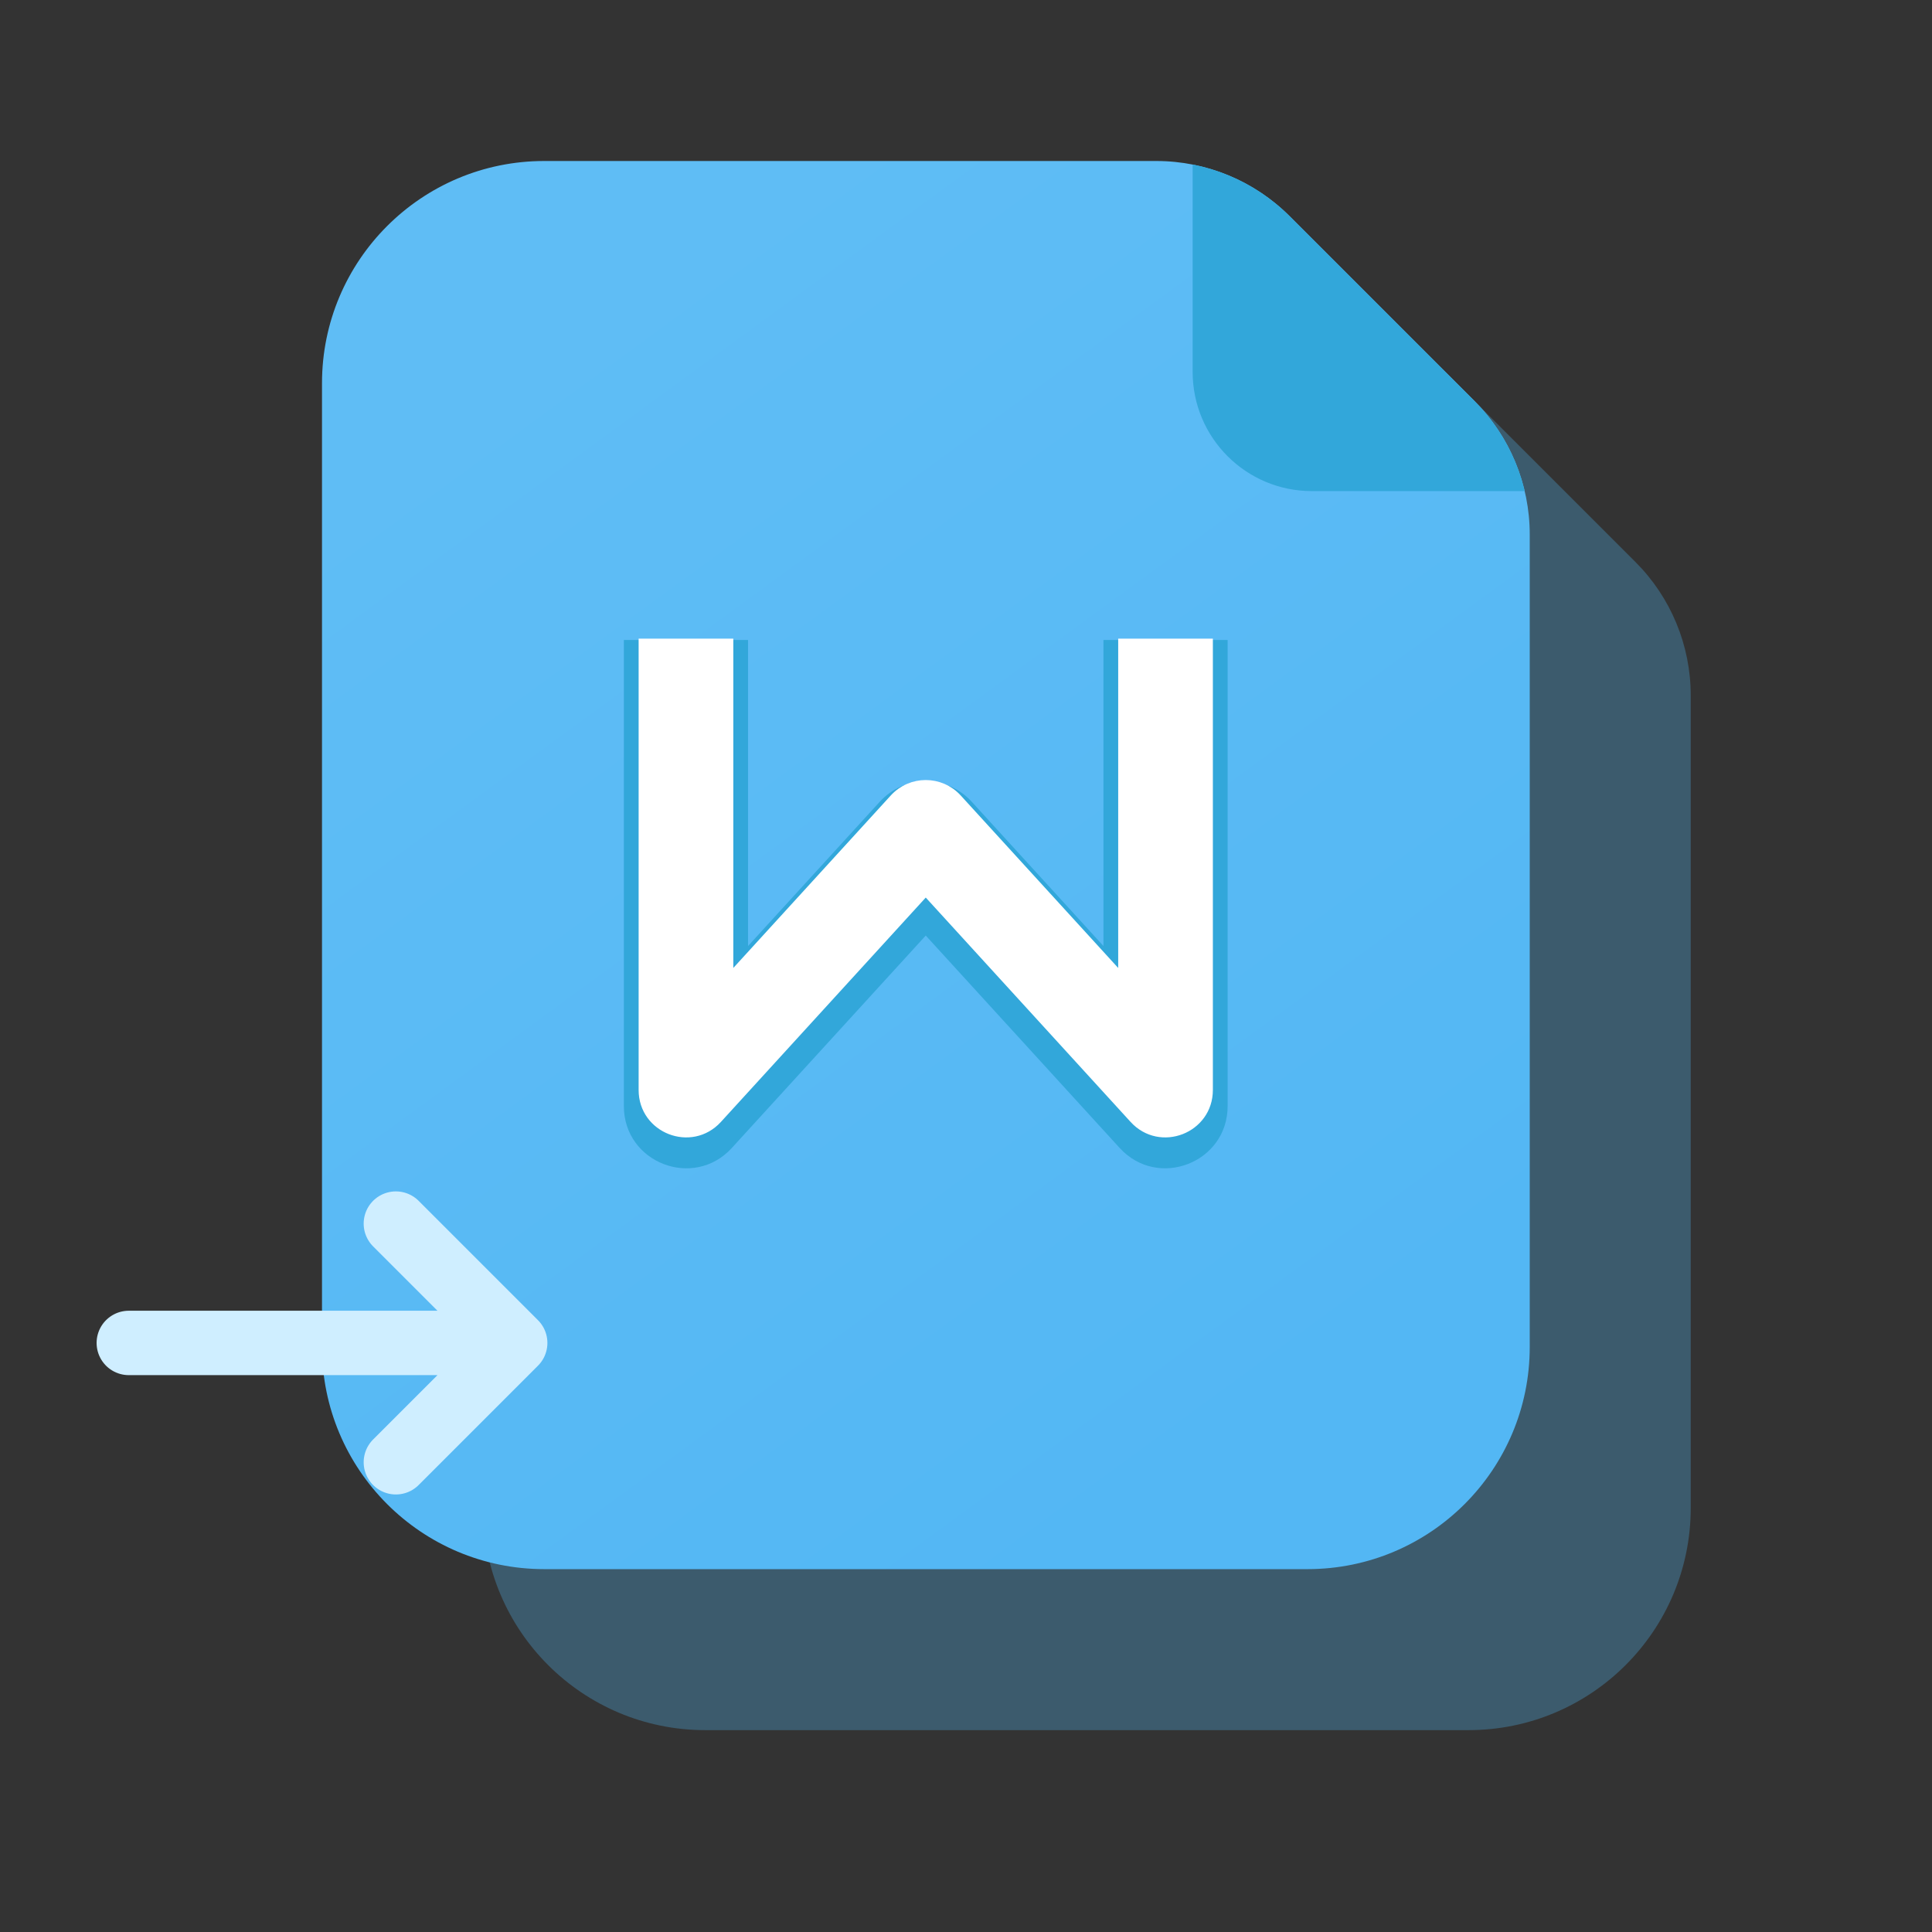
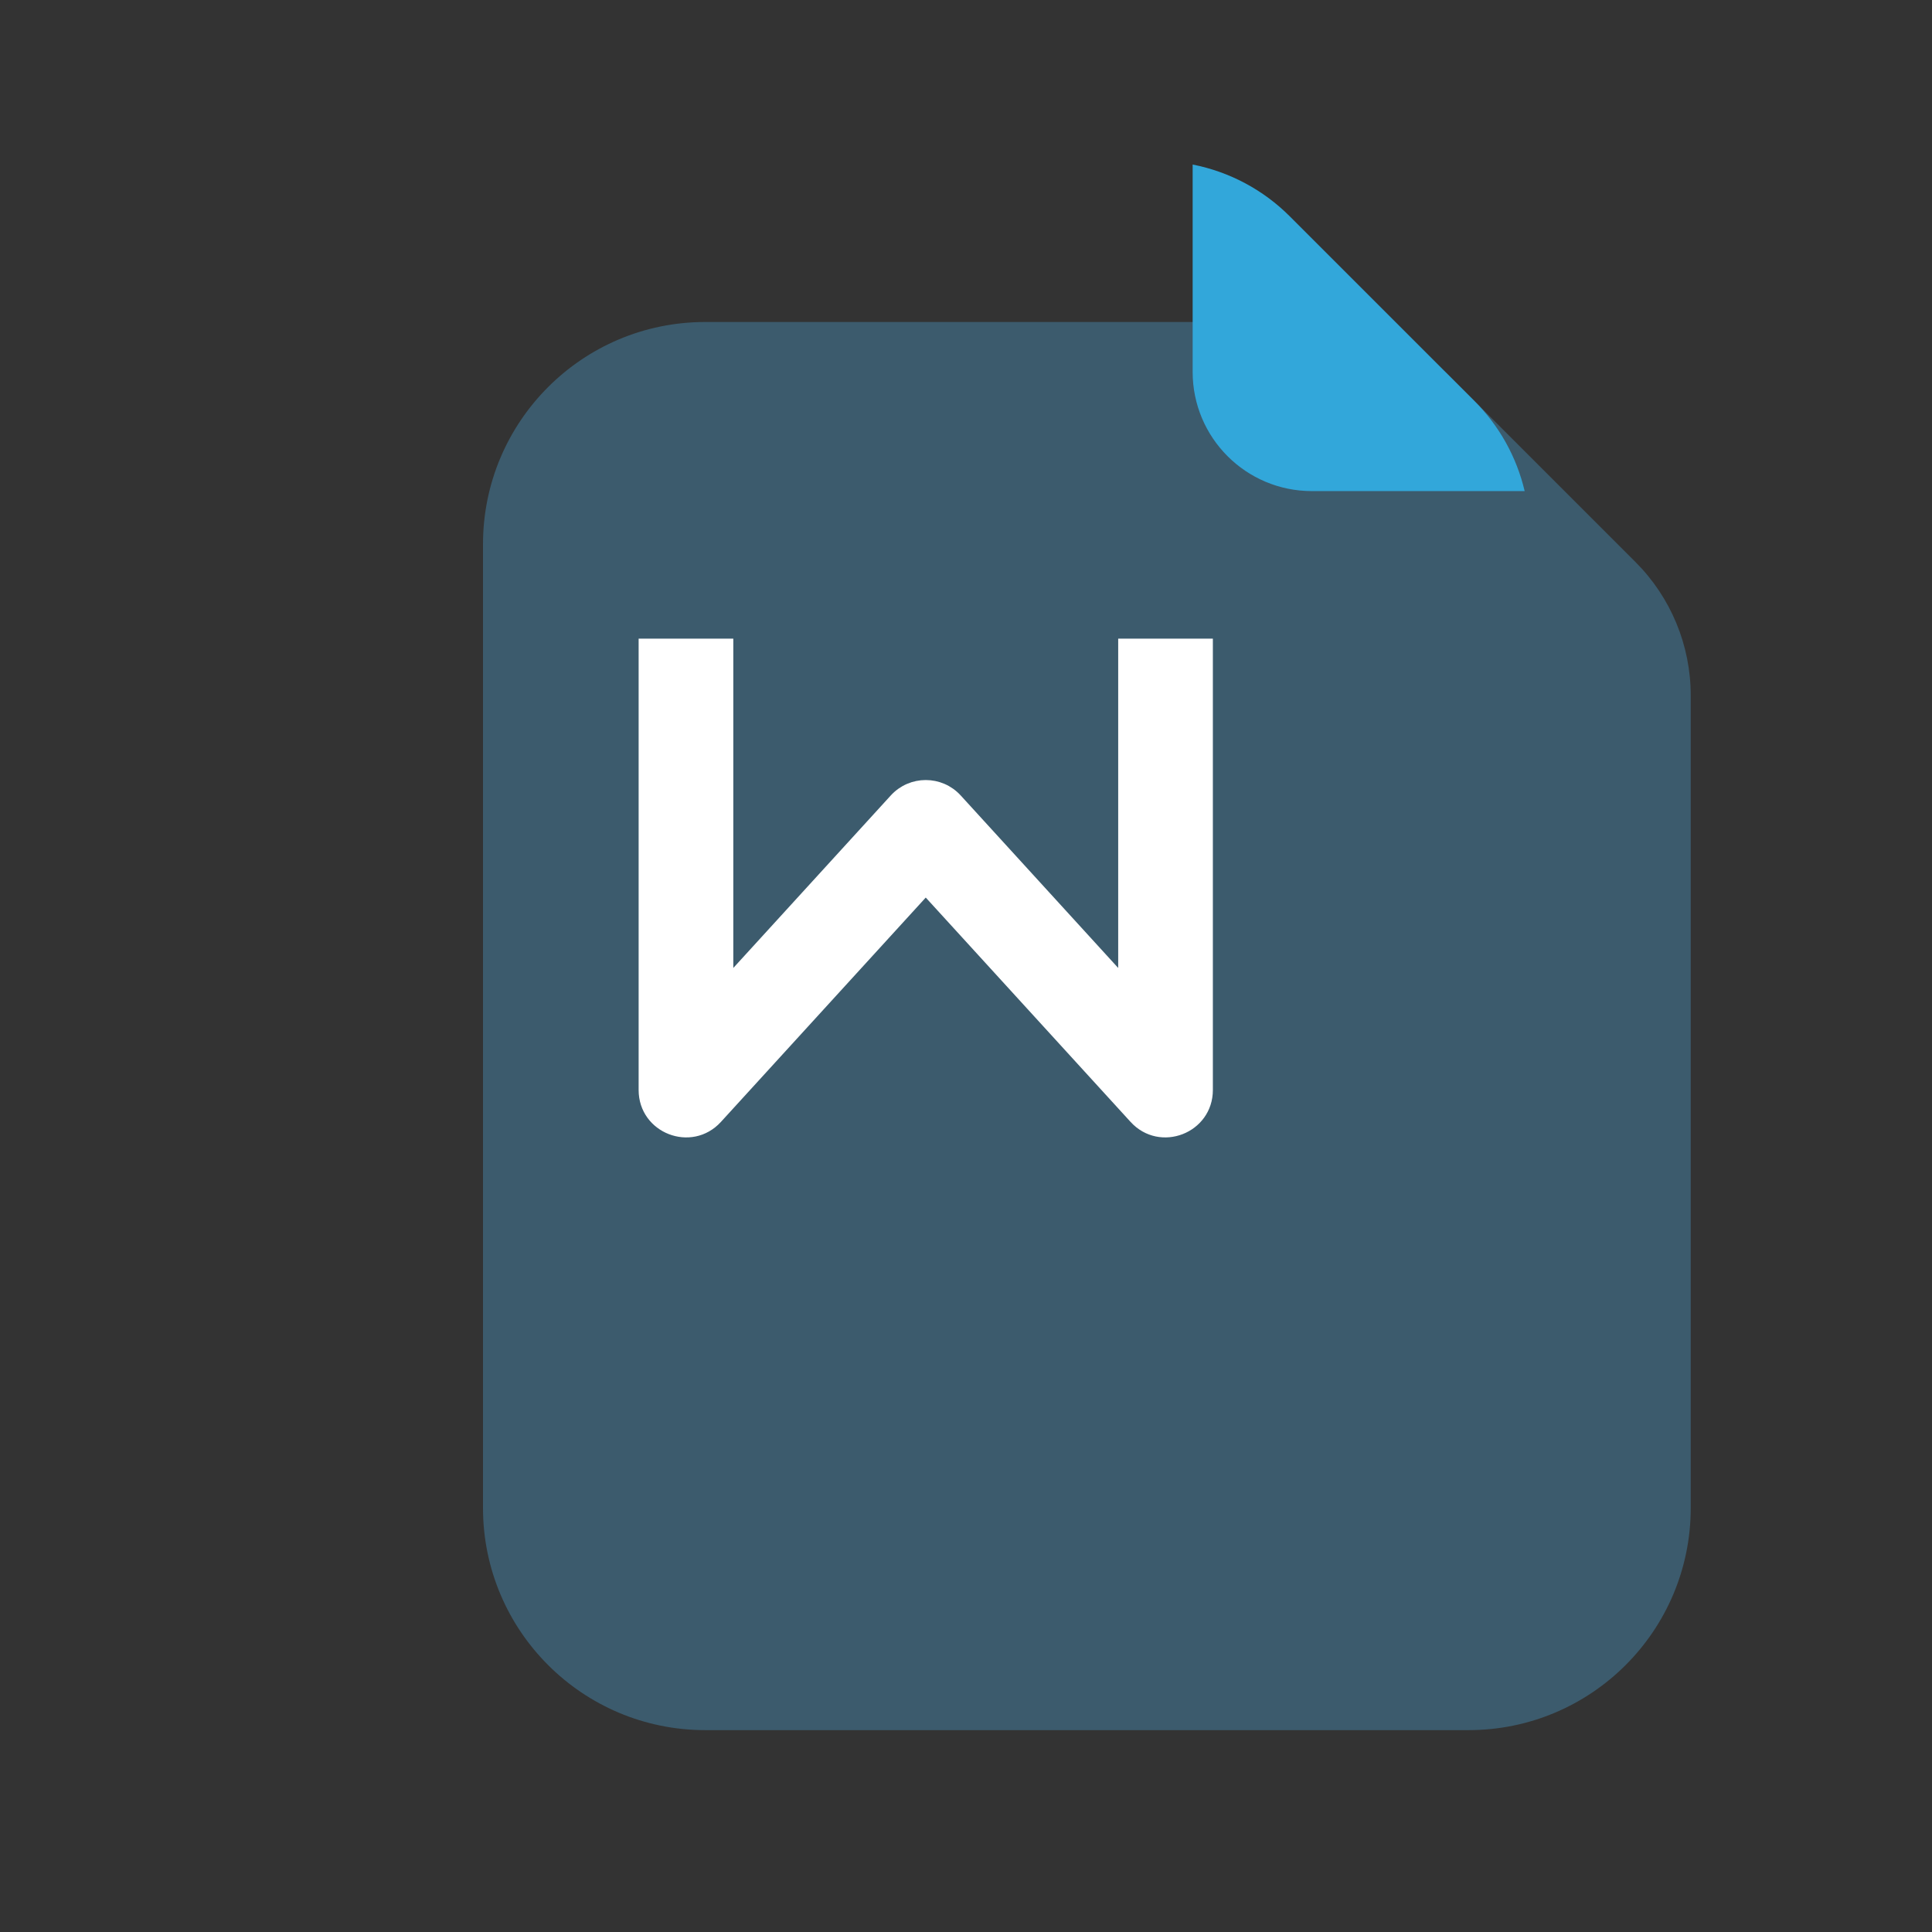
<svg xmlns="http://www.w3.org/2000/svg" width="90" height="90" viewBox="0 0 90 90" fill="none">
  <rect x="0" y="0" width="90" height="90" fill="#333333" stroke="none" />
  <path d="M61.366 15H32.851C27.134 15 22.5 19.635 22.5 25.351V70.245C22.5 75.962 27.135 80.596 32.851 80.596H68.41C74.127 80.596 78.761 75.962 78.761 70.245V32.395C78.761 30.064 77.835 27.828 76.186 26.18L67.581 17.575C65.932 15.926 63.697 15 61.366 15Z" fill="#53B7F4" fill-opacity="0.3" />
-   <path d="M53.866 7.5H25.351C19.634 7.5 15 12.135 15 17.851V62.745C15 68.462 19.635 73.096 25.351 73.096H60.91C66.627 73.096 71.261 68.462 71.261 62.745V24.895C71.261 22.564 70.335 20.328 68.686 18.68L60.081 10.075C58.432 8.426 56.197 7.5 53.866 7.5Z" fill="url(#paint0_linear_216_1320)" />
  <path d="M68.686 18.68L60.08 10.075C58.846 8.84 57.271 8.001 55.558 7.665V17.324C55.558 20.391 58.044 22.877 61.11 22.877H71.025C70.65 21.288 69.841 19.835 68.686 18.68Z" fill="#32A7DA" />
-   <path fill-rule="evenodd" clip-rule="evenodd" d="M29.062 29.812H34.847V44.069L40.989 37.342C42.136 36.086 44.114 36.086 45.261 37.342L51.403 44.069V29.812H57.188V51.526C57.188 54.167 53.94 55.426 52.159 53.477L43.125 43.582L34.091 53.477C32.31 55.427 29.062 54.167 29.062 51.526V29.812ZM30.938 31.687V51.526C30.938 52.455 32.08 52.898 32.706 52.212L43.125 40.801L53.544 52.212C53.544 52.212 53.544 52.212 53.544 52.212C54.17 52.898 55.312 52.455 55.312 51.526V31.687H53.278V48.904L43.876 38.606C43.473 38.164 42.777 38.164 42.374 38.606L32.972 48.904V31.687H30.938Z" fill="#32A7DA" />
  <path d="M52.852 52.095C54.055 53.413 56.25 52.561 56.25 50.777V30H52.34V45.736L44.569 37.224C43.793 36.375 42.457 36.375 41.681 37.224L33.91 45.736V30H30V50.777C30 52.561 32.195 53.413 33.398 52.095L43.125 41.441L52.852 52.095Z" fill="white" stroke="white" stroke-width="0.5" />
-   <path d="M24 62.559H6M24 62.559L20.294 58.853L18.441 57M24 62.559L20.294 66.265L18.441 68.118" stroke="#CFEEFF" stroke-width="3" stroke-linecap="round" stroke-linejoin="round" />
  <defs>
    <linearGradient id="paint0_linear_216_1320" x1="60" y1="65.625" x2="24.375" y2="16.875" gradientUnits="userSpaceOnUse">
      <stop stop-color="#53B7F4" />
      <stop offset="1" stop-color="#5FBDF5" />
    </linearGradient>
  </defs>
</svg>